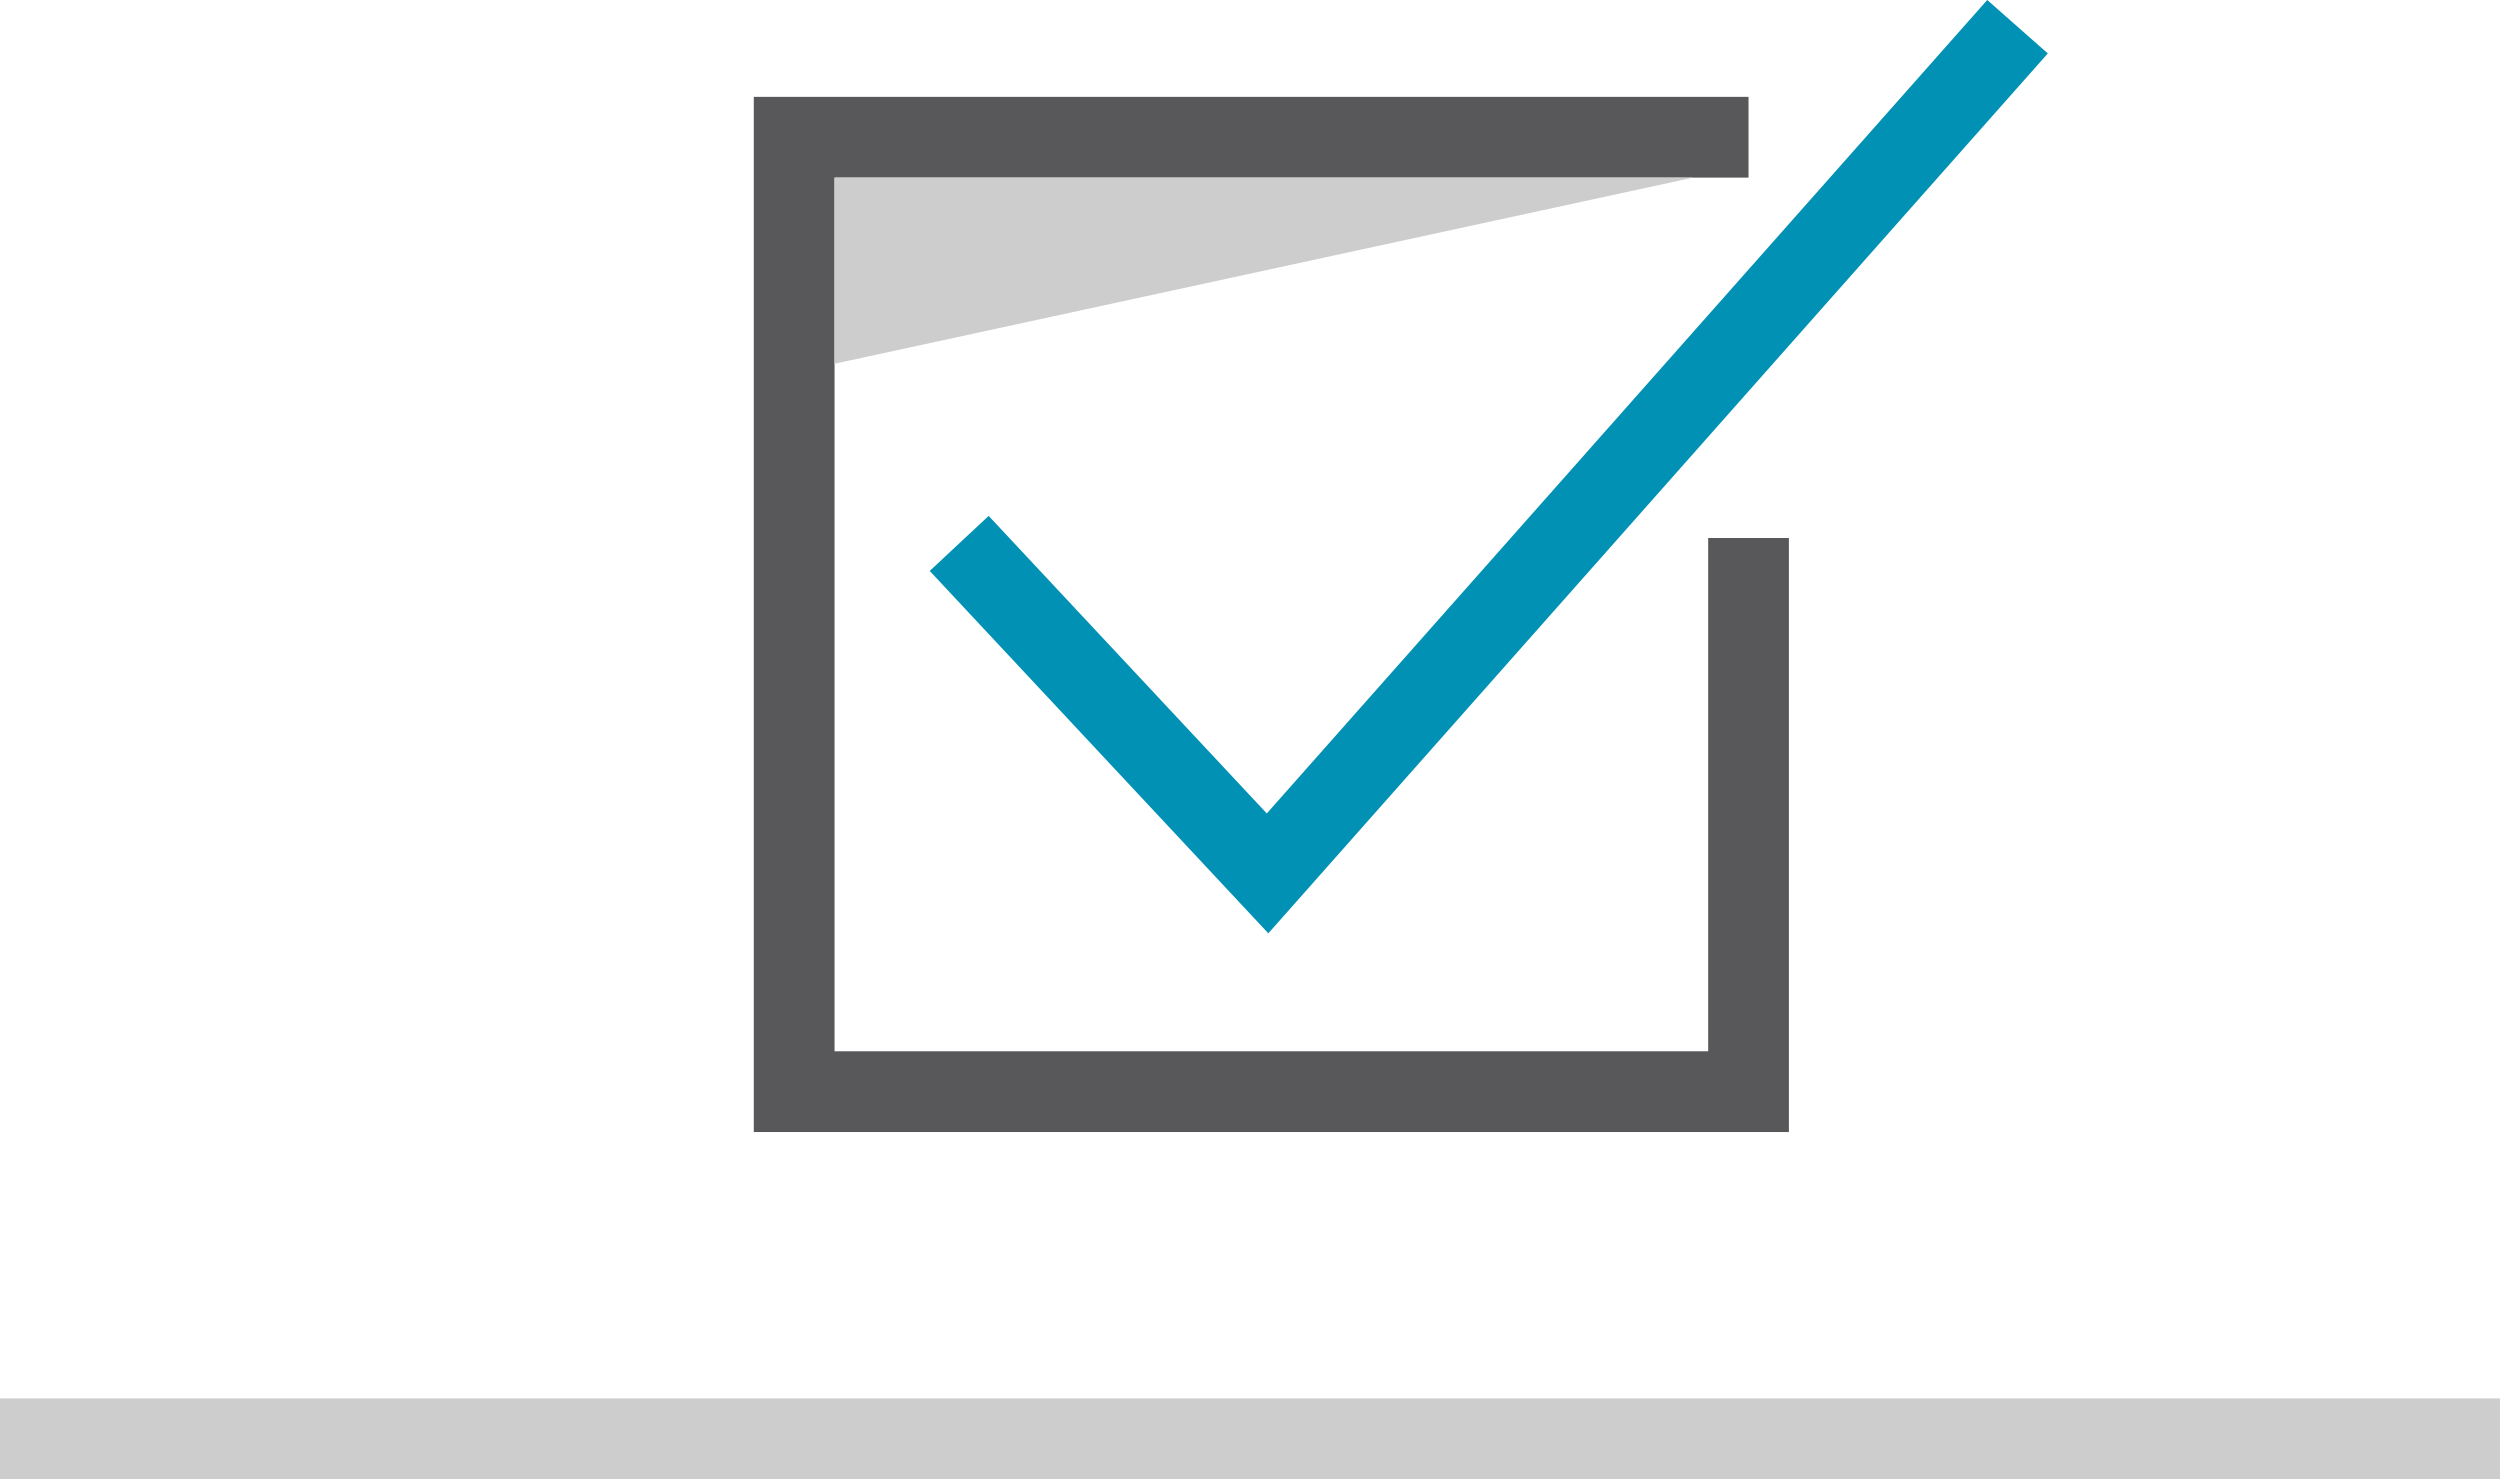
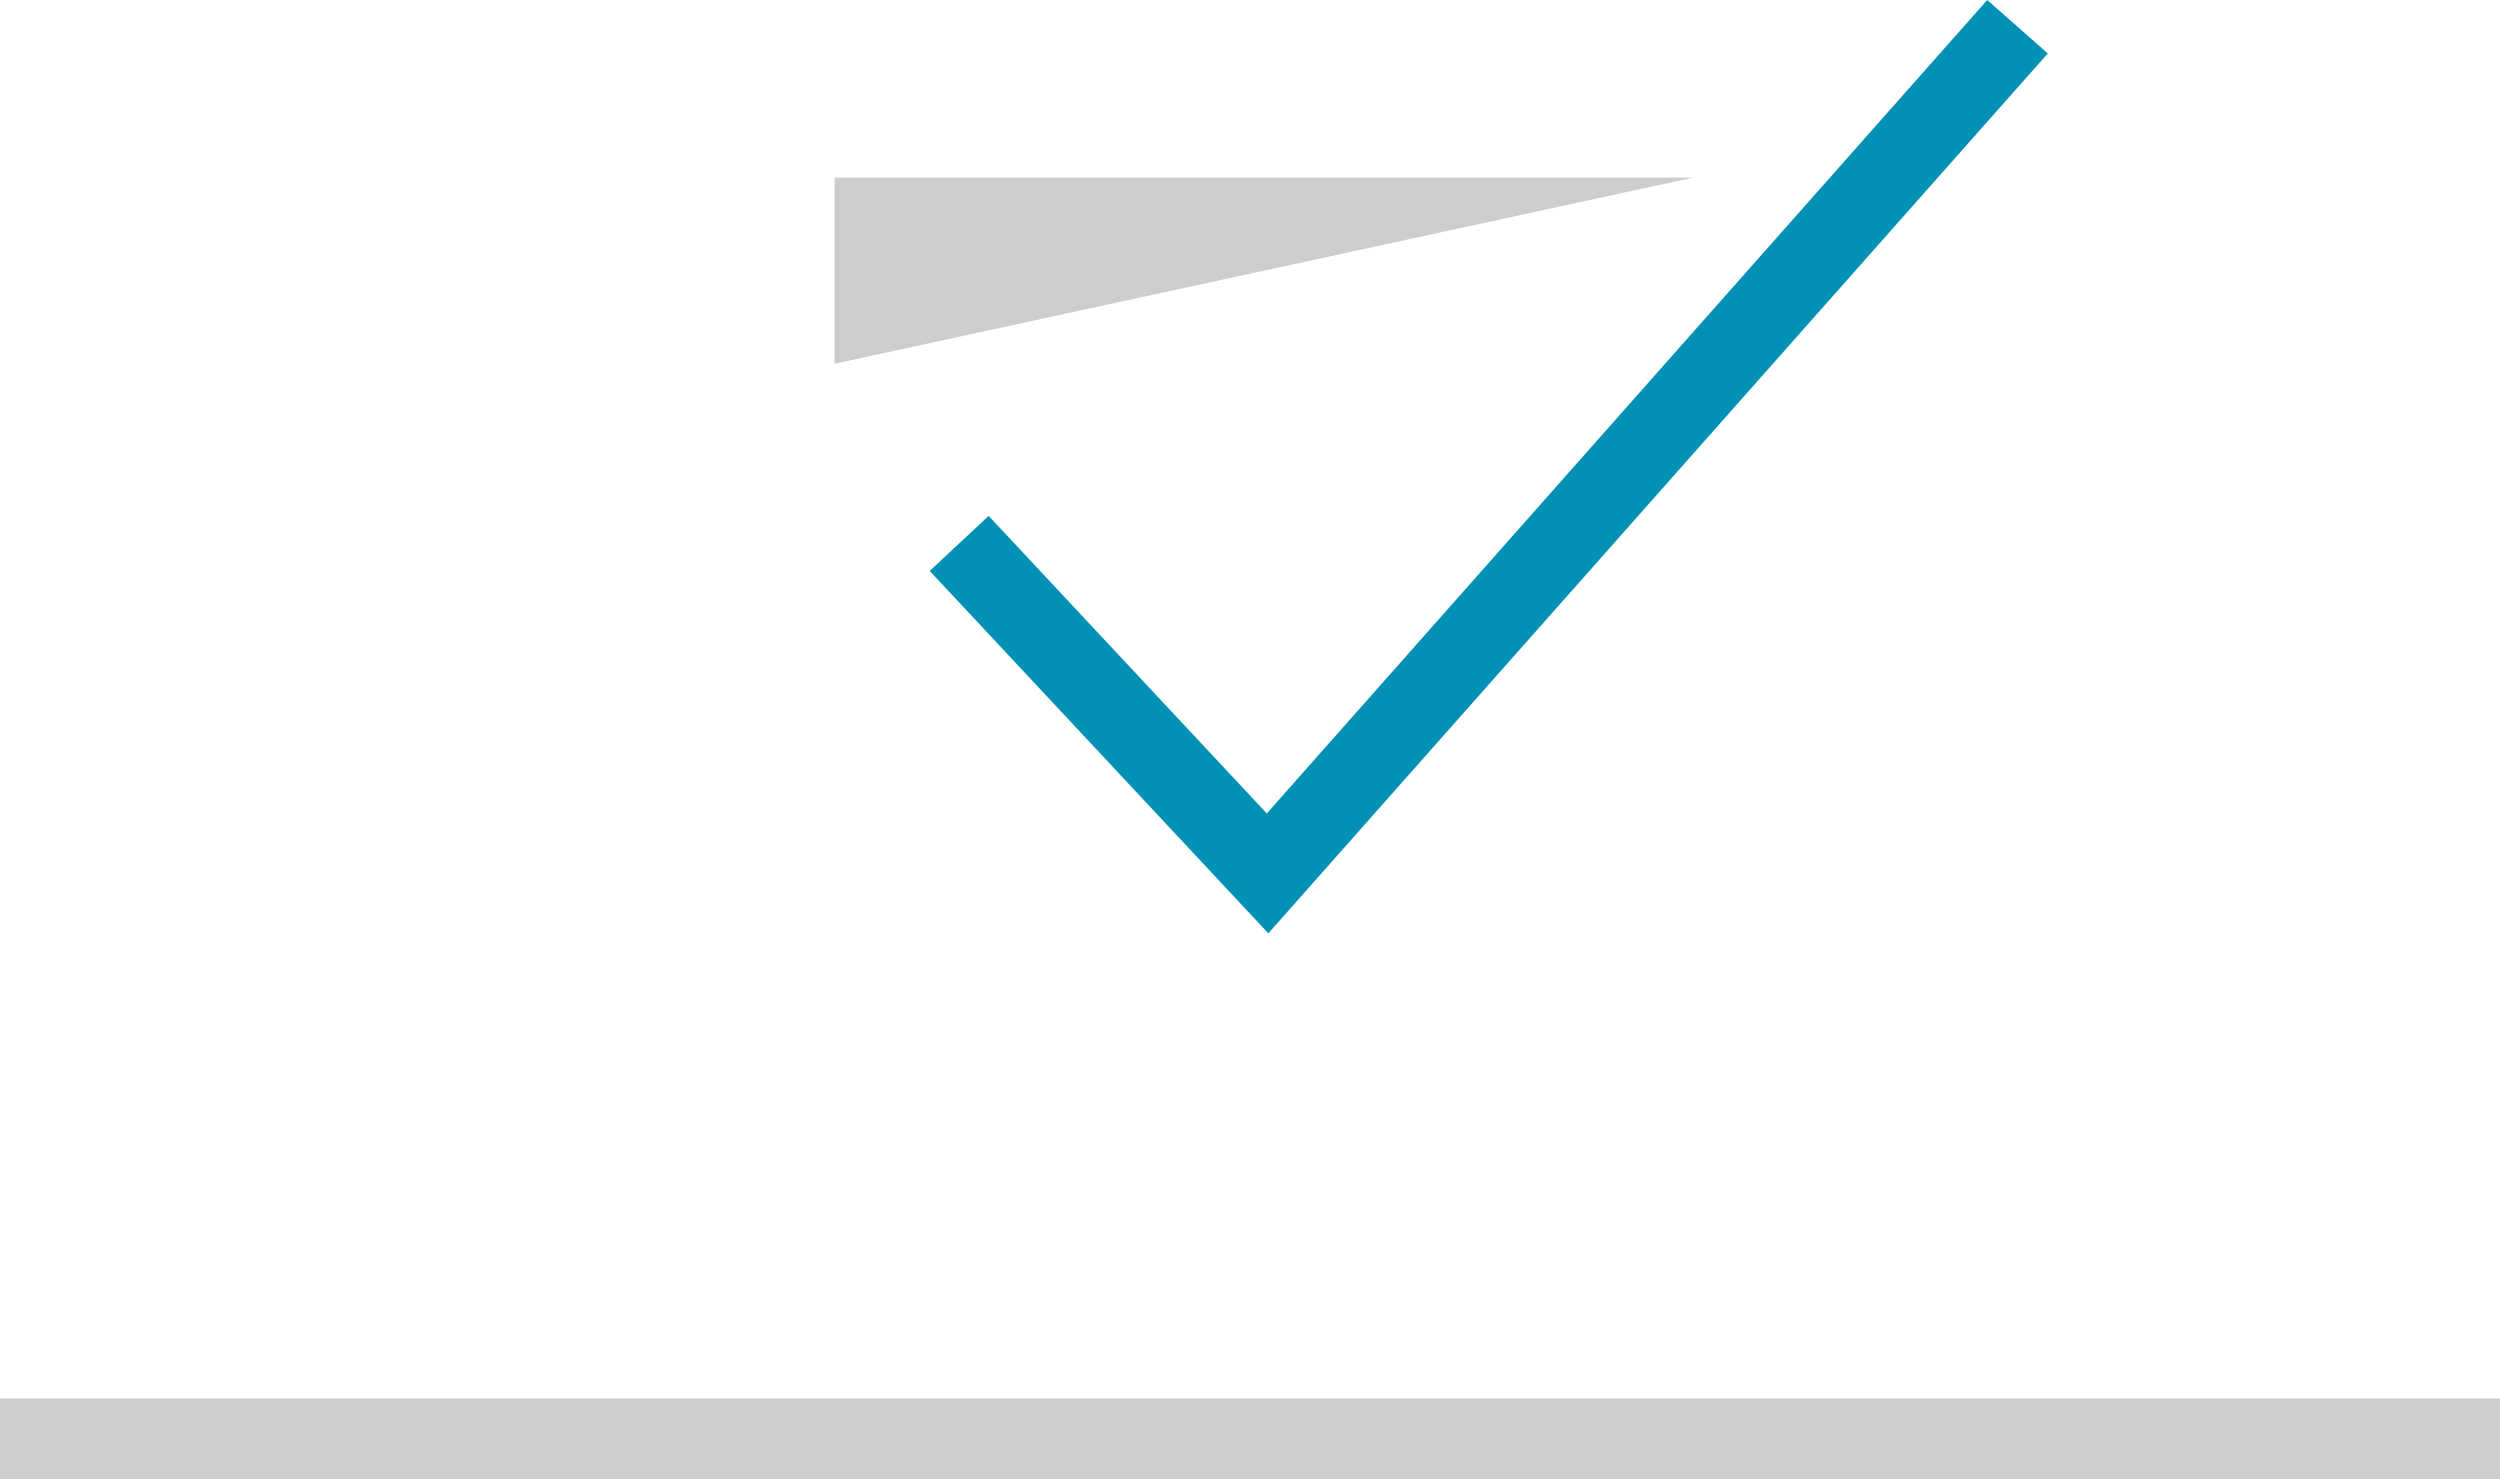
<svg xmlns="http://www.w3.org/2000/svg" id="_190930_dhpg_Icons_RZ_CS6-31-01" data-name="190930_dhpg_Icons_RZ_CS6-31-01" width="70.179" height="41.522" viewBox="0 0 70.179 41.522">
  <g id="Icons">
    <rect id="Rechteck_195" data-name="Rechteck 195" width="70.179" height="2.266" transform="translate(0 39.256)" fill="#cdcdcd" />
-     <path id="Pfad_223" data-name="Pfad 223" d="M42.133,30.739H13.076V1.68H41V3.947H15.343V28.472H39.867V14.063h2.266Z" transform="translate(8.084 1.039)" fill="#58585a" />
    <path id="Pfad_224" data-name="Pfad 224" d="M14.477,8.306l24.1-5.225h-24.1Z" transform="translate(8.95 1.905)" fill="#cdcdcd" />
    <path id="Pfad_225" data-name="Pfad 225" d="M25.633,26.2,16.128,16.027l1.654-1.545,7.808,8.353L45.814,0l1.7,1.5Z" transform="translate(9.971)" fill="#0091b4" />
  </g>
</svg>